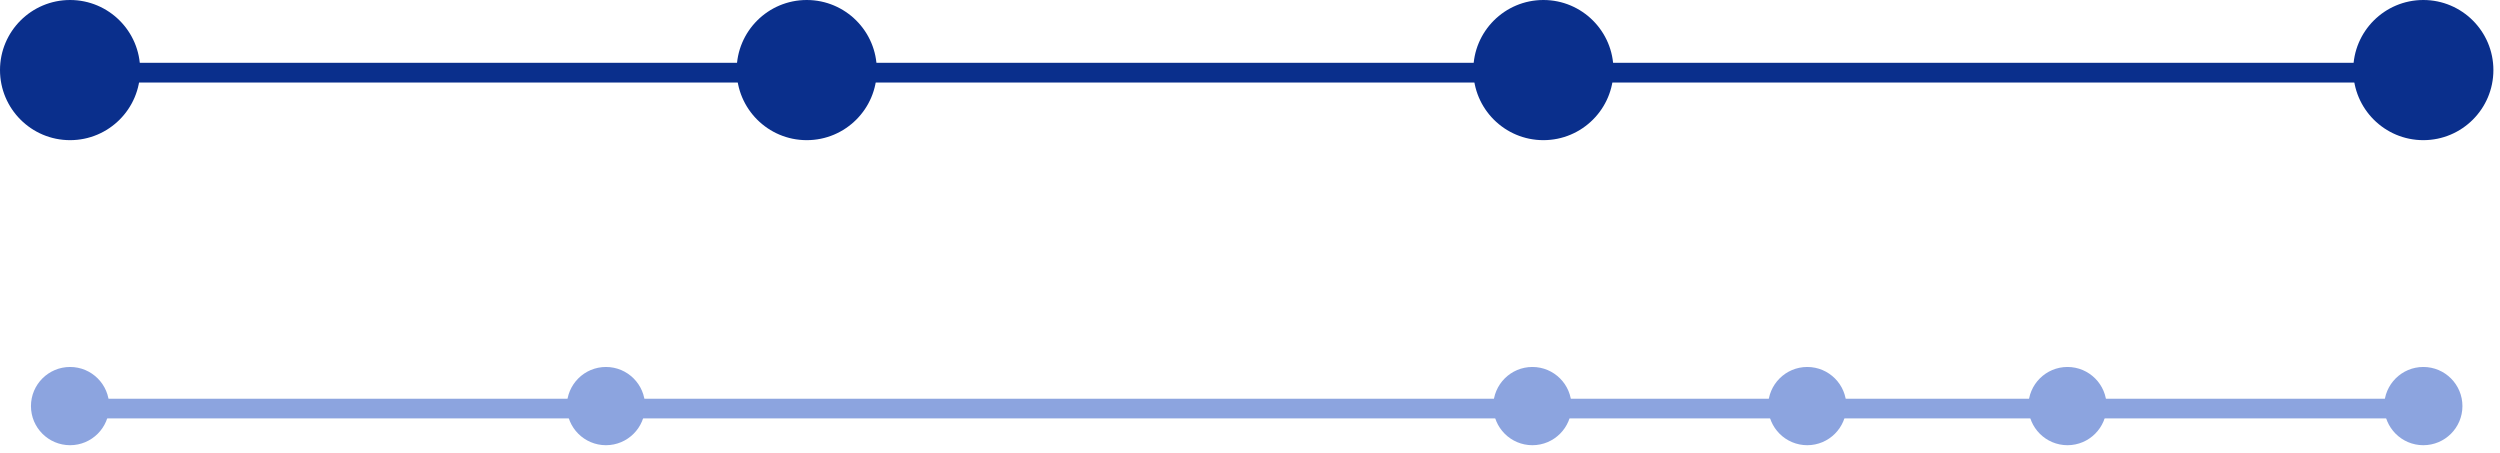
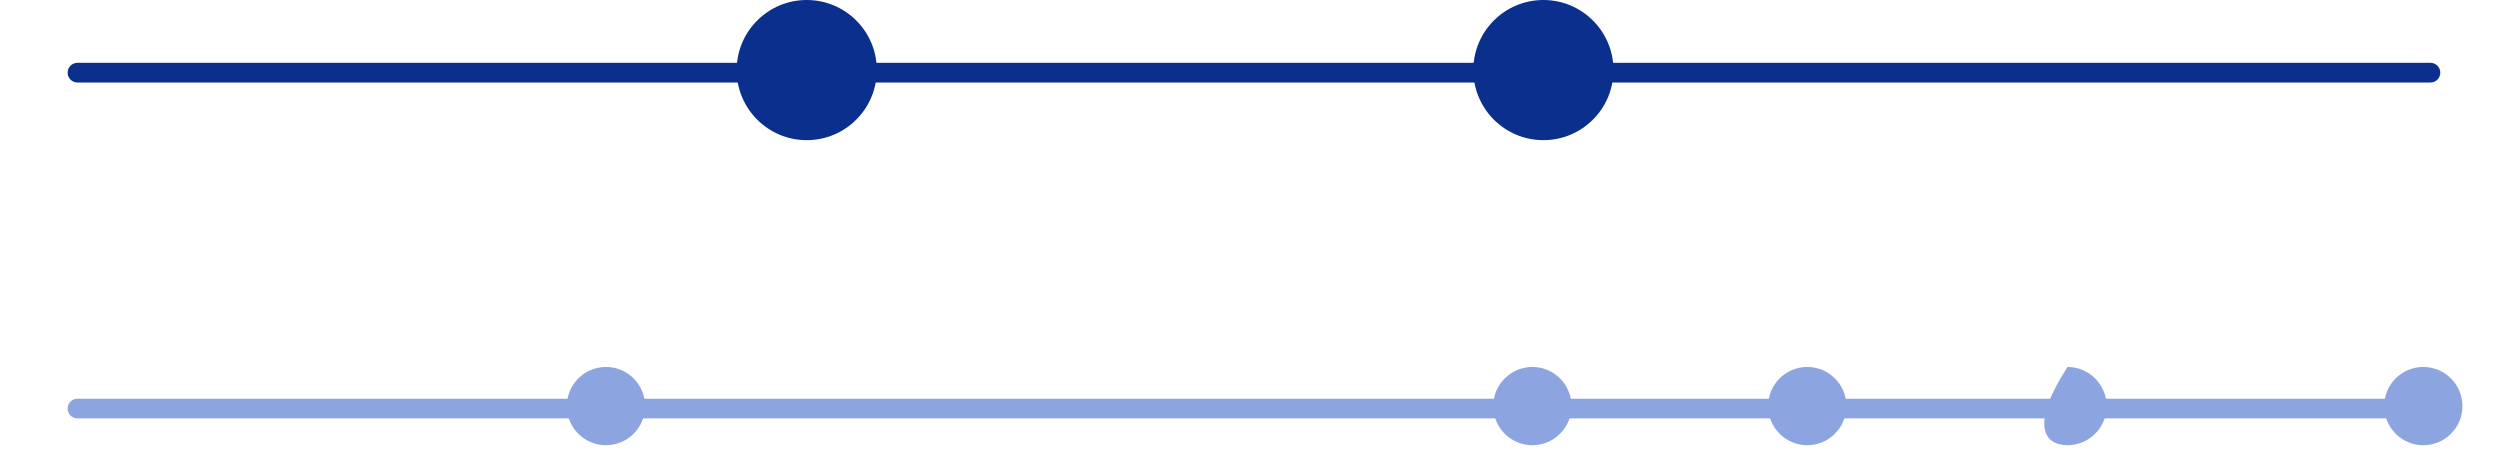
<svg xmlns="http://www.w3.org/2000/svg" width="193" height="35" viewBox="0 0 193 35" fill="none">
  <g clip-path="url(#clip0_1_392)">
-     <path d="M5.41 10.82C8.398 10.82 10.82 8.398 10.82 5.41C10.82 2.422 8.398 0 5.41 0C2.422 0 0 2.422 0 5.41C0 8.398 2.422 10.82 5.41 10.82Z" fill="#0A2F8C" />
    <path d="M62.28 10.82C65.268 10.82 67.69 8.398 67.69 5.41C67.69 2.422 65.268 0 62.28 0C59.292 0 56.87 2.422 56.87 5.41C56.87 8.398 59.292 10.82 62.28 10.82Z" fill="#0A2F8C" />
    <path d="M119.15 10.82C122.138 10.82 124.56 8.398 124.56 5.41C124.56 2.422 122.138 0 119.15 0C116.162 0 113.74 2.422 113.74 5.41C113.74 8.398 116.162 10.82 119.15 10.82Z" fill="#0A2F8C" />
-     <path d="M187.08 10.82C190.068 10.82 192.49 8.398 192.49 5.41C192.49 2.422 190.068 0 187.08 0C184.092 0 181.67 2.422 181.67 5.41C181.67 8.398 184.092 10.82 187.08 10.82Z" fill="#0A2F8C" />
    <path d="M187.63 4.85H5.98C5.56 4.85 5.22 5.19 5.22 5.61C5.22 6.03 5.56 6.37 5.98 6.37H187.63C188.05 6.37 188.39 6.03 188.39 5.61C188.39 5.19 188.05 4.85 187.63 4.85Z" fill="#0A2F8C" />
-     <path d="M5.41 34.37C7.078 34.37 8.43 33.018 8.43 31.35C8.43 29.682 7.078 28.33 5.41 28.33C3.742 28.33 2.39 29.682 2.39 31.35C2.39 33.018 3.742 34.37 5.41 34.37Z" fill="#8CA4DF" />
    <path d="M46.78 34.37C48.448 34.37 49.8 33.018 49.8 31.35C49.8 29.682 48.448 28.33 46.78 28.33C45.112 28.33 43.76 29.682 43.76 31.35C43.76 33.018 45.112 34.37 46.78 34.37Z" fill="#8CA4DF" />
    <path d="M118.3 34.37C119.968 34.37 121.32 33.018 121.32 31.35C121.32 29.682 119.968 28.33 118.3 28.33C116.632 28.33 115.28 29.682 115.28 31.35C115.28 33.018 116.632 34.37 118.3 34.37Z" fill="#8CA4DF" />
    <path d="M139.52 34.37C141.188 34.37 142.54 33.018 142.54 31.35C142.54 29.682 141.188 28.33 139.52 28.33C137.852 28.33 136.5 29.682 136.5 31.35C136.5 33.018 137.852 34.37 139.52 34.37Z" fill="#8CA4DF" />
-     <path d="M159.61 34.37C161.278 34.37 162.63 33.018 162.63 31.35C162.63 29.682 161.278 28.33 159.61 28.33C157.942 28.33 156.59 29.682 156.59 31.35C156.59 33.018 157.942 34.37 159.61 34.37Z" fill="#8CA4DF" />
+     <path d="M159.61 34.37C161.278 34.37 162.63 33.018 162.63 31.35C162.63 29.682 161.278 28.33 159.61 28.33C156.59 33.018 157.942 34.37 159.61 34.37Z" fill="#8CA4DF" />
    <path d="M187.08 34.37C188.748 34.37 190.1 33.018 190.1 31.35C190.1 29.682 188.748 28.33 187.08 28.33C185.412 28.33 184.06 29.682 184.06 31.35C184.06 33.018 185.412 34.37 187.08 34.37Z" fill="#8CA4DF" />
    <path d="M187.63 30.78H5.98C5.56 30.78 5.22 31.12 5.22 31.54C5.22 31.959 5.56 32.3 5.98 32.3H187.63C188.05 32.3 188.39 31.959 188.39 31.54C188.39 31.12 188.05 30.78 187.63 30.78Z" fill="#8CA4DF" />
  </g>
  <defs>
    <clipPath id="clip0_1_392">
      <rect width="192.49" height="34.37" fill="white" />
    </clipPath>
  </defs>
</svg>